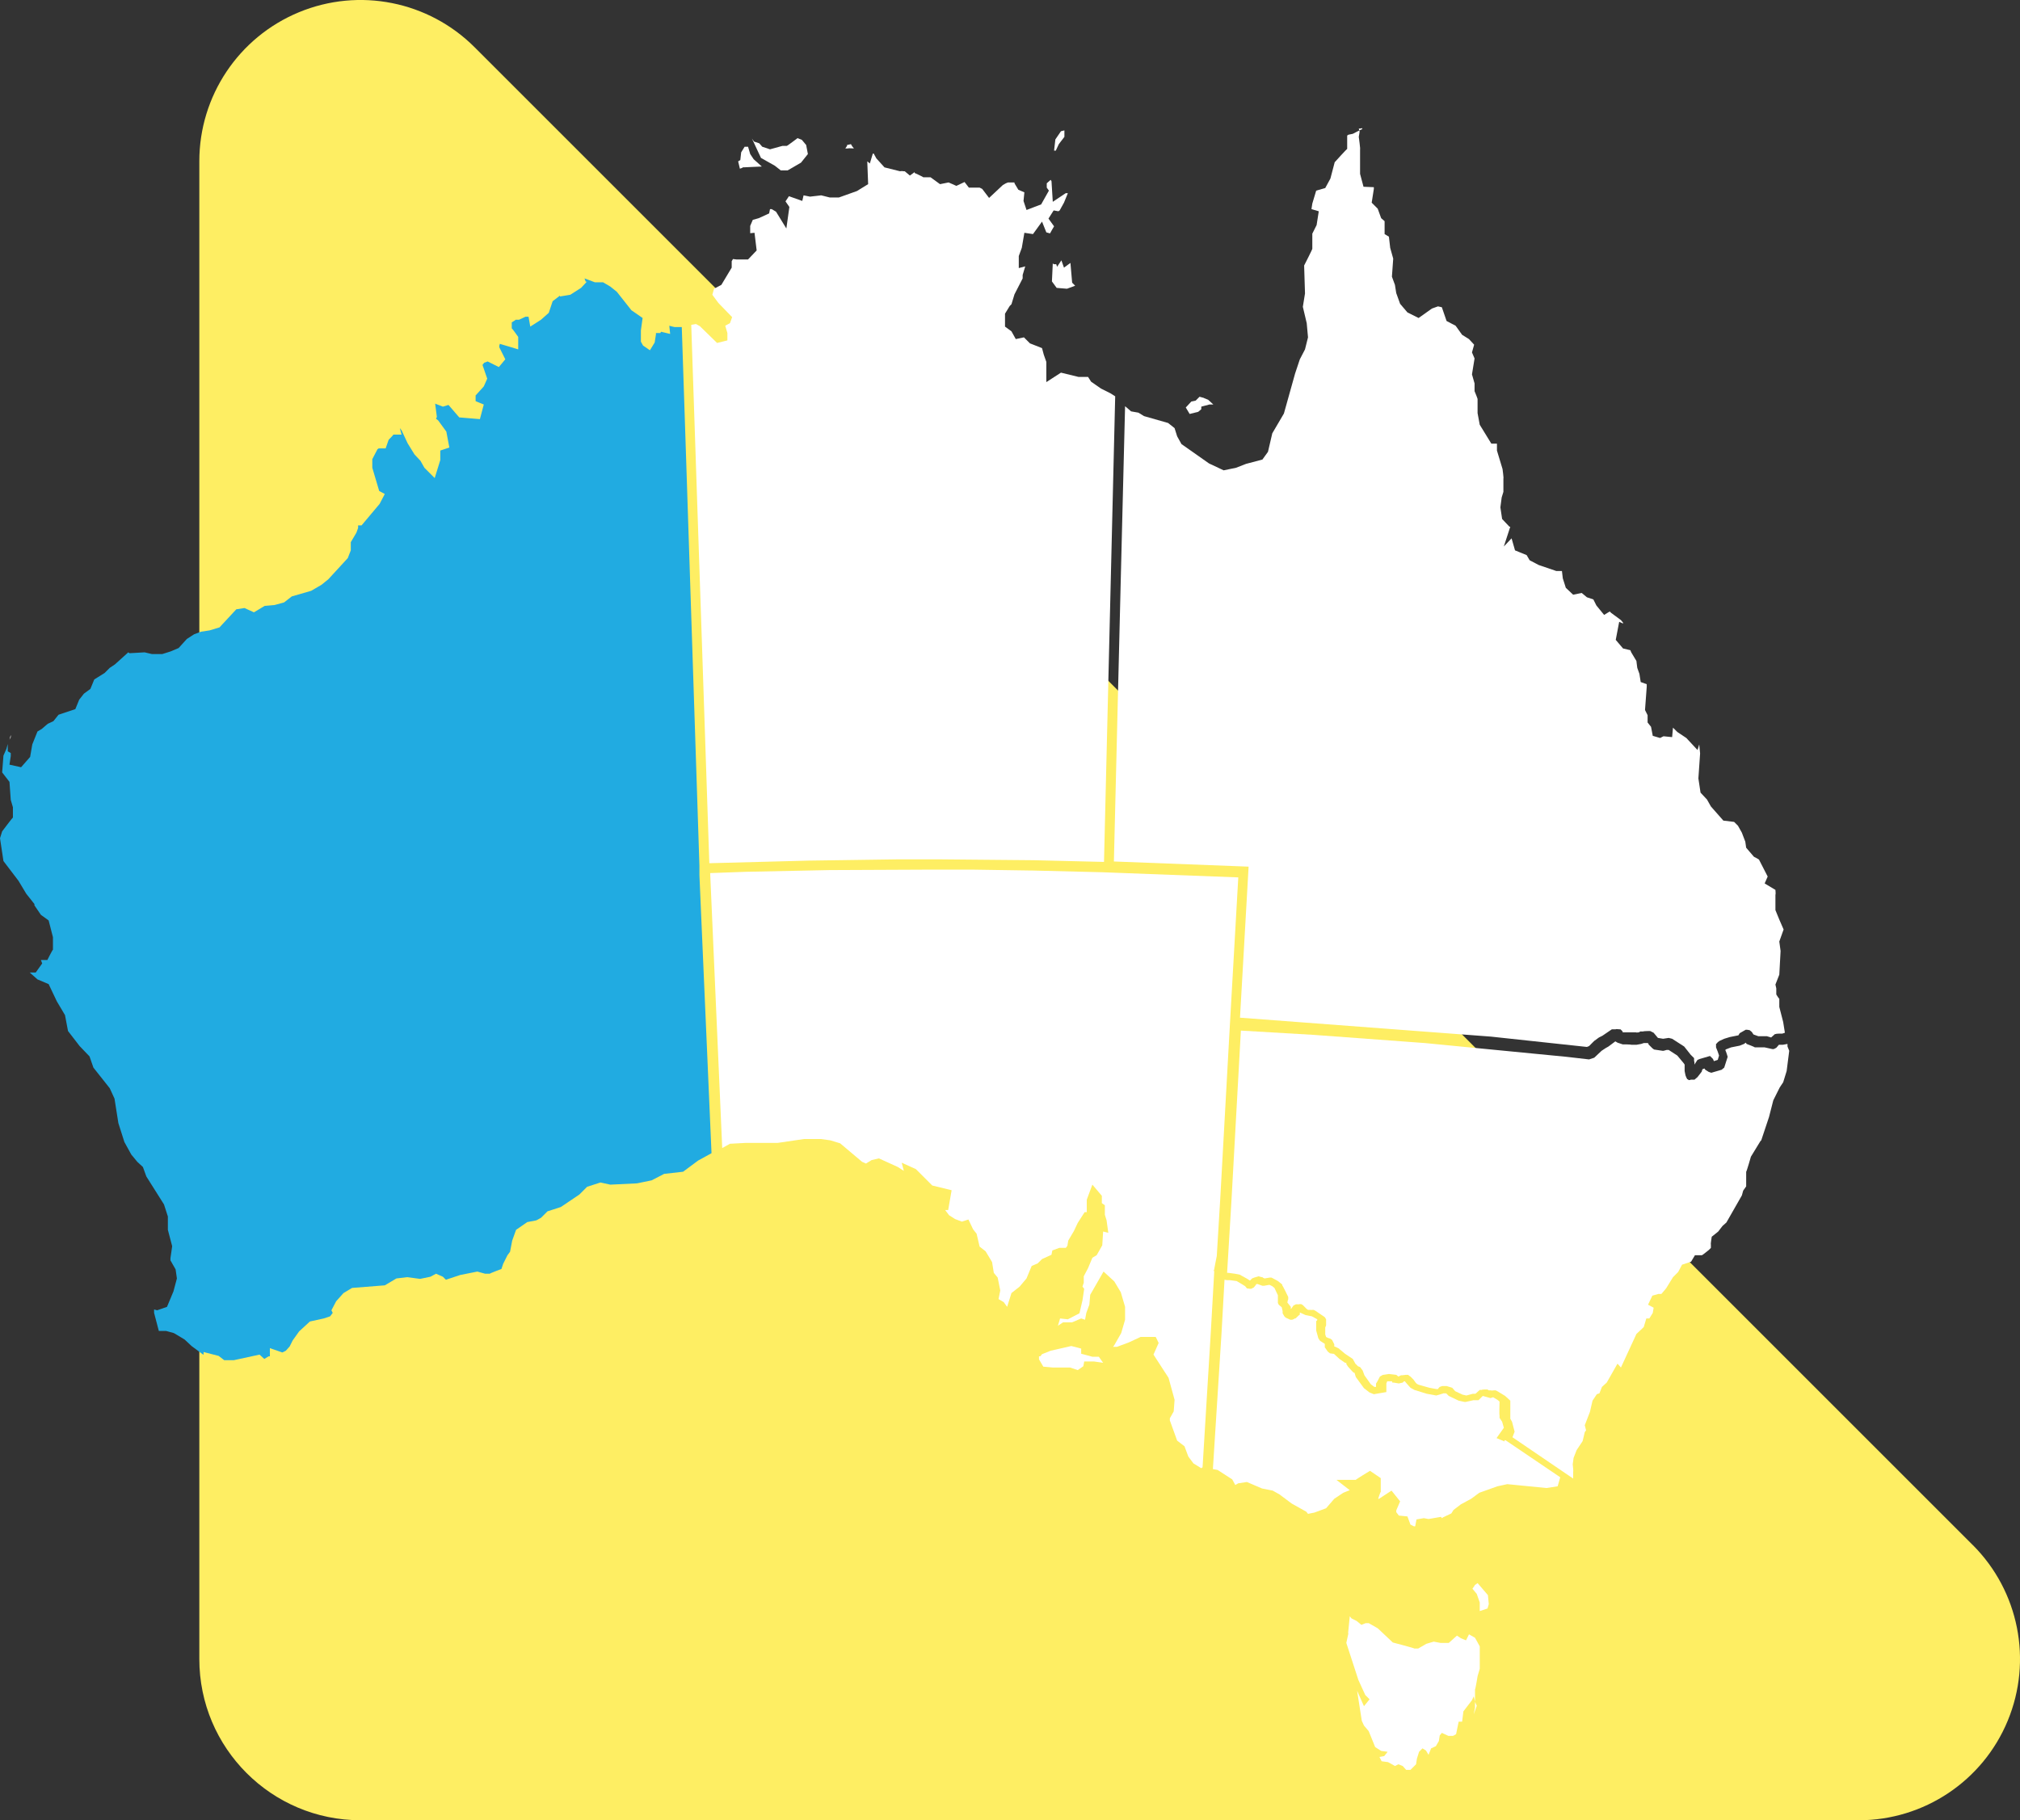
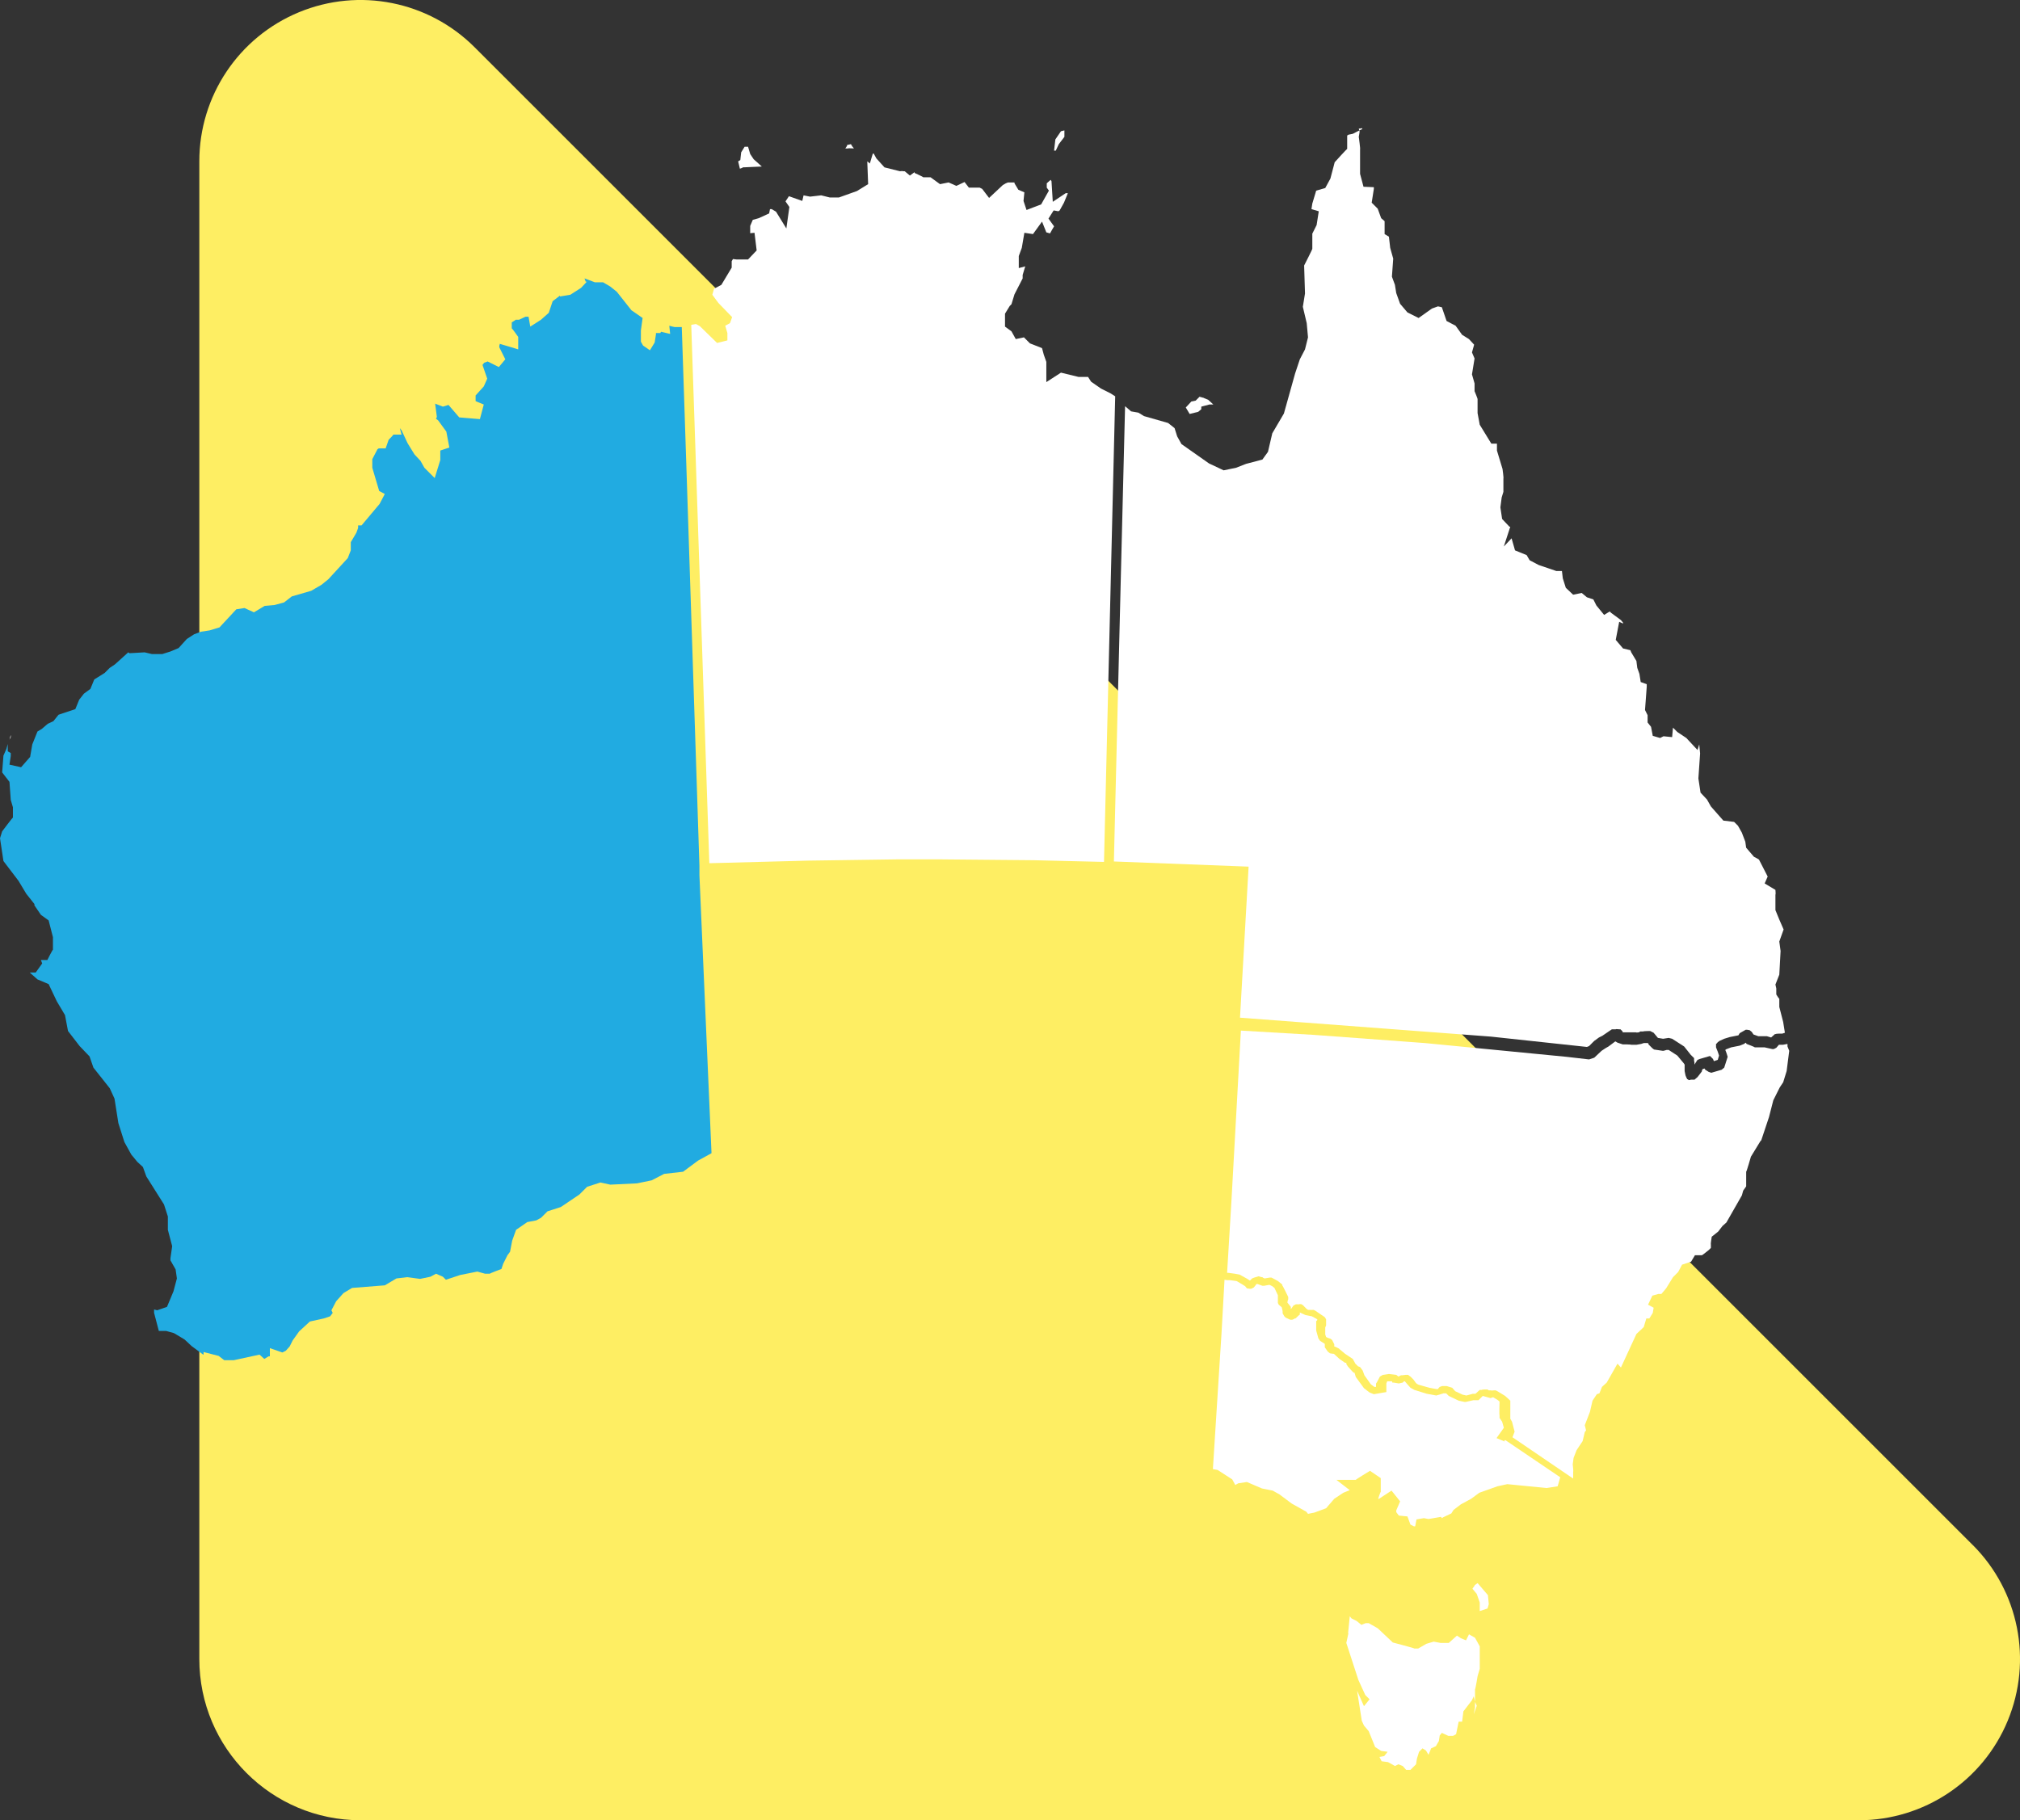
<svg xmlns="http://www.w3.org/2000/svg" id="Layer_1" data-name="Layer 1" width="469.32" height="423.01" viewBox="0 0 469.32 423.01">
  <rect x="0" y="0" width="469.32" height="423.01" fill="#333333" stroke="none" />
  <defs>
    <style>
      .cls-1 {
        fill: #21abe1;
      }

      .cls-2 {
        fill: #fff;
      }

      .cls-3 {
        fill: #feee63;
      }
    </style>
  </defs>
  <path class="cls-3" d="M458.35,359.06L110.27,10.98C99.55.26,83.44-2.95,69.44,2.85c-14,5.8-23.13,19.46-23.13,34.61v348.08c0,20.69,16.77,37.47,37.47,37.47h348.08c15.15,0,28.82-9.13,34.61-23.13,5.8-14,2.59-30.12-8.12-40.83h0Z" />
  <g>
-     <path class="cls-2" d="M174.7,32.2l.5.7,1.2.4.7.8,1.8.6,2.9-.8h1c0,.1,2.5-1.8,2.5-1.8l1,.4,1,1.2.4,2.1-1.6,2-3.1,1.8h-1.6l-1.4-1.1-3.2-1.8-2.1-4.5Z" />
    <path class="cls-2" d="M172.5,39l-.6.2-.4-1.7.5-.3.2-1.8.8-1.3h.8l.5,1.7.8,1.2,1.9,1.7-4.5.2v.1Z" />
    <path class="cls-2" d="M245.3,35h-.4l.3-2.6,1.3-1.9.8-.2v1.5l-1.3,1.7-.7,1.5Z" />
-     <path class="cls-2" d="M244.8,61.4h.6l.2.6,1-1.5.6,1.7,1.5-1.1.4,4.6.7.7-1.9.7-2.4-.2-1.1-1.5.2-4.2.2.2Z" />
    <path class="cls-2" d="M279.7,92.5l1,.4,1.2,1.1h-.9l-1.9.5v.6l-.7.6-2,.5-.9-1.5,1.3-1.4,1-.2.9-.9,1.1.3h-.1Z" />
-     <path class="cls-2" d="M241.7,315.2l.4-.5,2-.8,4.8-1.1,2.3.6v1.2c.1,0,2.6.7,2.6.7h1.5l1,1.4-2.1-.3h-2.3c0,.1-.2,1.1-.2,1.1l-1.3.9-1.8-.6h-4l-2.2-.2-1-1.7v-.7h.3Z" />
    <path class="cls-2" d="M313.3,379.5l-.5,2.3,2.8,8.6,1.6,3.5,1,1-1.3,1.6-1.6-3.6,1.1,7,.5,1.1,1.1,1.3,1.5,3.7,1.4.9,1.5.2-.8,1-1.1.2.5,1,1.5.2,1.6.9.8-.4,1,.4.8.9h1l1.3-1.3.2-1.3.5-1.6.8-.8.8.5.6,1,.6-1.5,1.1-.5.7-1.2.2-1.3.5-.6,1.5.7h1c0,.1.8-.4.8-.4l.6-2.9h.8l.3-2.4,2-2.6.4-.9.3,1.2v1.4l-.3,1.6.7-2-.4-.9v-2.9c.1,0,.6-3.1.6-3.1l.5-1.7v-5.2l-1.1-2-1.4-.8-.7,1.4-1.2-.5-.9-.6-1.9,1.7h-1.9l-1.6-.3-1.7.5-1.9,1.1h-.9c0-.1-5-1.4-5-1.4l-3.5-3.3-2.1-1.2h-.7l-1,.4-1.1-.9-1.2-.6-.4-.5-.4,4,.1-.1Z" />
    <path class="cls-2" d="M342.6,368.4l.7-.5,2.4,2.8.2,2.1-.3,1-1.8.6v-2l-.7-2-1-1.2.5-.7v-.1Z" />
    <path class="cls-2" d="M2.2,171.9l.3-.6v-.5l-.3,1.1Z" />
    <path class="cls-1" d="M136.4,65.4l-1.4,1.5-2.5,1.6-2.4.4v-.2l-1.7,1.3-.9,2.7-1.8,1.6-2.5,1.6-.4-2.3h-.7l-1.5.7h-.8c0,.1-.9.6-.9.6v1.4c.1,0,1.5,2,1.5,2v2.9c.1,0-4.3-1.3-4.3-1.3v.2c-.1,0-.1.6-.1.6l1.4,2.8-1.5,1.8-2.6-1.3-.8.3-.4.5,1.1,3.2-.8,1.8-1.9,2.1v1.3c-.1,0,1.9.8,1.9.8l-.9,3.4-4.8-.4-2.5-2.9-1.3.4-1.8-.7.4,3.1-.2.4.5.4,1.9,2.6.7,3.7-2.1.7v2.2l-1.3,4.2-2.4-2.4-.9-1.6-1.4-1.5-1.6-2.6-1.4-3-.4-.5.4,1.5h-1.9c0,.1-1.1,1.2-1.1,1.2l-.7,2h-1.6l-.3.2-1.2,2.3v2l1.6,5.4,1.3.7-1.2,2.3-4.2,5h-.8v.6l-.4,1.1-1.3,2.2v1.9l-.7,1.8-4.5,4.9-1.6,1.3-2.4,1.4-4.5,1.3-1.8,1.4-2.2.6-2.3.2-2.5,1.5-2.2-1-1.9.3-3.9,4.2-2.3.7-2,.3-1.6.6-1.7,1.1-1.9,2.1-1.9.8-1.9.6h-2.4l-1.7-.4-3.5.2-.3-.2-3.1,2.8-1.2.8-1.2,1.2-2.4,1.5-.9,2.2-1.5,1.1-1.1,1.4-.9,2.2-3.9,1.3-1.2,1.5-1.3.6-1.4,1.2-1,.6-1.2,3-.5,2.9-2.1,2.4-2.7-.6.3-2v-.7l-.7-.4v-1.7l-.3,1.1-.7,1.6-.3,3.9,1.7,2.2.3,4.2.5,1.7v2.4c-.1,0-2.5,3.2-2.5,3.2l-.5,1.6.8,5.3,3.5,4.6,1.8,3,1.9,2.4v.3l1.5,2.2,1.8,1.3,1,3.9v2.9c-.1,0-1.3,2.4-1.3,2.4h-1.5l.3.8-1.5,2.1h-1.4l1.8,1.6,2.6,1.1,1.9,4,1.9,3.2.7,3.7,2.7,3.5,2.3,2.4.9,2.6,3.8,4.8,1.1,2.4.9,5.7,1.4,4.4,1.6,2.9,1.4,1.7,1.3,1.2.8,2.2,4.1,6.5.9,2.8v3.1l1,3.8-.4,2.8v.5l1.2,2.1.3,2.1-.8,3-1.5,3.6-2.3.8-.7-.2v.8l1.1,4.2h1.7l1.8.5,2.5,1.5,1.6,1.5,2.7,2h.1v-.6l3.5.9,1.3,1h2.2l6-1.3,1.1,1,1-.6h.3v-1.9l2.9,1,.8-.4.9-1,.7-1.4,1.5-2.1,2.5-2.3,3.2-.7,1.5-.5.6-.8-.3-.6,1.1-2.1,1.7-1.9,2-1.2,7.6-.6,2.7-1.6,2.5-.3,3,.4,2.4-.5,1.3-.7,1.6.7.7.7,3.3-1.1,4-.8,1.8.5h1.1c0-.1,2.7-1.1,2.7-1.1l.4-1.2,1-2,.6-.8.5-2.6.9-2.5,2.6-1.8,2.1-.4,1.1-.6,1.5-1.5,3.1-1,4.3-2.9,1.8-1.8,3.1-1,2.3.5,6.2-.3,3.4-.7,2.9-1.5,4.4-.5,3.5-2.6,3.1-1.7v-.2l-2.8-64.4v-2.2l-3.4-104-.7-21.2h-1.5c0,.1-1.4-.3-1.4-.3l.2,1.9-2.1-.5-.2.3h-1v.3l-.3,1.9-1.1,1.8-1.6-1.1-.5-.9v-2.6l.4-2.9-2.6-1.8-3.4-4.3-1.5-1.2-1.7-1h-1.9l-2.4-.9.3.8.3-.1Z" />
    <path class="cls-2" d="M415.3,243.2v-.6c-.1,0-1.1.2-1.1.2h-.9l-.6.7-.6.3h-.3l-1.8-.4h-2.3c0-.1-1.9-.8-1.9-.8l-.2-.3-.4.3-1,.4-2,.4-1.3.5v.3c.1,0,.5,1.4.5,1.4l-.8,2.5-.6.5-2.4.7-.6-.2-.8-.5-.2-.3-.5.2v.2c-.1,0-.1.3-.1.3l-1,1.3-.7.6h-.9c0,.1-.4.1-.4.1h-.1c0-.1-.2-.2-.2-.2h-.1c0-.1-.1-.2-.1-.2l-.1-.2-.2-.5-.2-1v-1.4c.1,0-.2-.4-.2-.4l-1.5-1.8-2-1.3h-.5l-.7.2h-.2l-2-.3-.4-.3-.9-.9v-.2l-.2-.1h-.9l-.6.2-1.1.2h-1.2c0-.1-2-.1-2-.1l-1.2-.4-.5-.3-1.6,1.2-.7.4-.9.6-1.7,1.6-1.2.4-5.2-.6-32.9-3.2-25.8-1.9-17-1-2.2,39.7-1,16.6h.3l1.5.2,1.1.2,1.8,1,.6.4.5-.5.5-.2,1-.3.7.2h.2c0,.1.5.3.5.3l1.2-.2h.4l.4.2,1.1.6,1,.8v.2c.1,0,1.4,2.7,1.4,2.7v.6c-.1,0-.2.7-.2.7l.8,1v.5c.1,0,.4-.5.4-.5l.3-.4h.2c0-.1.3-.2.3-.2h.8c0-.1.5,0,.5,0l.3.2.7.7c0,.1.5.4.5.4h.7c0,.1.2,0,.2,0h.4l.4.2,2.2,1.5.3.5v1.4l-.2.5v1.6l.2.6.4.2.6.2.4.3.5,1v.5l.3.1.8.4.2.2,1.2,1,1.8,1.2.6,1.1.6.6.5.2.6.8.4,1.1,1.5,2.1.8.6h.4v-.8c.1,0,.9-1.6.9-1.6l.7-.4h.1l1.3-.2,1.7.2.5.4.6-.3h.3l.8-.1h.6c0,.1.5.4.5.4l.7.7.5.7.3.3.4.2,2.5.7,1.6.3h.4c0-.1.4-.5.4-.5l.6-.2h1l1.3.4.7.8,1.7.8.9.2,1.5-.4h.6l1-.9h.5c0-.1.8-.1.8-.1h.5l.3.2h.5c0,.1.7,0,.7,0h.4l.4.2,1.8,1.1,1.2,1.1v4.2l.4.7.6,2.3-.5,1.3,14.1,9.6v-1.6c.1,0-.1-1.7-.1-1.7l.2-1.5.7-1.8,1.4-2.1.5-2.1.3-.4-.3-1.2,1.2-3.1.6-2.6,1-1.5.6-.2.6-1.5,1.1-1,2.5-4.4.8.9,3.6-7.8,1.7-1.6.6-2h.7l.8-1.3.2-1.2-1.3-.7,1-2.1,1.4-.4h.7l1.1-1.3,1.6-2.6,1.2-1.2.9-1.7,2.1-.7.9-1.5h1.6c0,.1,1.6-1.2,1.6-1.2l.5-.5v-.8c-.1,0,.2-1.8.2-1.8l1.5-1.2,1-1.3.9-.8,3.6-6.3.3-1.1.7-1v-3.4c.1,0,1.1-3.5,1.1-3.5l2.2-3.6.2-.2,1.8-5.4,1-3.9,1.5-3,.8-1.2.8-2.6.6-4.7-.4-1Z" />
    <path class="cls-2" d="M196.8,33.7v.2l-.4.6h.6c0-.1,1.4,0,1.4,0l-.4-.5-.3-.5-.9.2Z" />
    <path class="cls-2" d="M164.9,200.6l22.9-.6,21.2-.3h8.7l21.9.2h.3l16.6.4,2.6-108.2-1.1-.7-2.2-1.1-2.3-1.6-.7-1.1h-2.2l-4.1-1-3.4,2.2v-4.7l-.6-1.7-.4-1.5-2.8-1.1-1.4-1.4-1.9.4-1-1.8-1.5-1.1v-3l1.1-1.8.4-.4.7-2.3,1.9-3.7v-.8l.6-2-1.5.4v-2.8l.7-1.9.6-3.5,2,.3,2.1-2.9,1,2.5.7.2h.2c0-.1.9-1.6.9-1.6l-1.3-1.8,1.2-1.9,1.1.2.3-.2,1-1.8.9-2.2h-.5l-3,2-.3-4.8-.2-.3-.9.8v1l.5.7-1.8,3.2-3.4,1.3-.7-2.1.2-2-1.4-.6-.9-1.5v-.2c.1,0-1.5,0-1.5,0l-.5.2-.7.4-3.2,3-1.6-2.1-.6-.3h-2.5l-1-1.3-1.9.9-1.8-.8-2,.4-2.2-1.6h-1.7c0-.1-2-1-2-1v-.2l-1.1.8-1.2-1h-.4c0-.1-.7,0-.7,0l-3.6-.9-1.9-2.1-.6-1.1h-.2c0-.1-.7,2.3-.7,2.3l-.6-.5.2,5.3-2.6,1.6-4.2,1.5h-2.1l-2-.5-2.6.3-1.5-.3-.3,1.3-3.1-1.1-.8,1.2.9,1.3-.7,5-2.4-3.9-1-.6h-.4l-.2,1-2.4,1.1-1.4.4-.6,1.4v1.7l1-.1.5,4.1-2,2.1h-2.7l-.8-.1-.3.5v1.5l-2.4,4-1.7.9-.4,1.4,1.4,1.9,3.2,3.3-.5,1.4-1.1.6.5,1.7v1.7c.1,0-2.4.6-2.4.6l-4-3.9-.9-.5-1.1.2,2.2,65.5,2,59.6h.1Z" />
    <path class="cls-2" d="M316.5,29.8v.2c-.1,0-2.2,1.1-2.2,1.1l-1,.2-.3.2v3.1c-.1,0-2.9,3.1-2.9,3.1l-1,3.8-1.2,2.2-2.1.6-.9,3-.2,1.3,1.7.5-.5,3.2-1,2v3.5c.1,0-1.9,3.9-1.9,3.9l.2,6.5-.5,3.1.9,3.8.3,3.3-.7,2.8-1.2,2.3-1.1,3.3-2.6,9.3-2.7,4.6-1,4.3-1.3,1.8-3.8,1-2.3.9-2.9.6-3.4-1.6-6.4-4.5-1-1.8-.6-1.9-1.5-1.2-5.6-1.6-1.3-.8-1.7-.3-1.4-1.2-1,40.2-1.6,65.6,31.3,1.2-2,35.1,58.3,4.4,22.3,2.4.5-.2,1.2-1.2,1.1-.8.8-.4,2.2-1.5h.9c0-.1.8,0,.8,0h.3l.5.5v.2h3.1c0,.1.7,0,.7,0l.3-.2h.7c0-.1,1.6-.1,1.6-.1l.8.4,1,1.2,1.2.2,1.3-.2.8.2,2.8,1.8,1.5,1.9.8.8v.7c.1,0,.1.8.1.8l.3-.5.4-.6.5-.2,2.4-.7.7.7.2.5.9-.3.3-1-.3-.9-.4-1v-.8c.1,0,.4-.4.4-.4l.4-.3,1.1-.5,1.3-.4,2-.4.3-.5.7-.4.7-.4h.3l.6.1.5.4.4.6,1.1.4h2l1,.3.9-.8h.2c0-.1,1.1-.1,1.1-.1h.4l.6-.2-.4-2.5-.9-3.5v-1.9c-.1,0-.7-1-.7-1v-1.4l-.2-.9.9-2.3c0-.1.3-5.5.3-5.5l-.3-2.2,1-2.8-1-2.3-.9-2.2v-3.6c.1,0,0-1.1,0-1.1l-2.5-1.5.7-1.6-2-3.9c0-.1-1.2-.7-1.2-.7l-1.8-2.1-.2-1.4-.8-2.1-.9-1.6-.9-.9-2.5-.3-2.9-3.3-.9-1.6-1.5-1.6-.5-3.3.4-5.8-.2-2.1-.4,1.3-2.6-2.8-2.1-1.4-1-1-.2,2.2-2-.2-.8.4-1.7-.5-.4-2.1-.8-1v-1.7l-.6-1.2.4-5.4v-.6l-1.4-.5-.3-1.9-.5-1.4-.2-1.6-1.2-2-.2-.5-1.7-.4-1.7-2,.8-4.2.9.4v-.2l-.5-.6-2.3-1.7-.3-.3-1.3.8-1.8-2.2-.7-1.4-1.5-.5-1.2-1-2,.4-1.7-1.6-.7-2.2-.2-1.7h-1.3l-4.1-1.4-2.1-1.1-.7-1.2-2.7-1.1-.8-2.8-1.8,1.9,1.5-4.6h-.2l-1.7-1.8-.4-2.7.3-2.3.4-1.3v-3.1c.1,0-.2-2.2-.2-2.2l-1.3-4.3v-1.6h-1.3l-2.7-4.4-.5-2.7v-3.2c.1,0-.7-1.9-.7-1.9v-1.8l-.6-2.1.6-3.7-.6-1.4.5-1.8-1.2-1.3-1.6-1-1.5-2.1-2.1-1.1-1.1-3.2-.9-.2-1.4.5-3.1,2.2-2.6-1.3-1.7-2-.9-2.5-.3-1.9-.7-1.9.3-4.2-.7-2.5-.3-2.6-1-.6v-3l-.8-.7-.8-2.2-1.4-1.4.5-3.2v-.4c-.1,0-2.4-.1-2.4-.1l-.8-3v-5.7c.1,0-.3-2.9-.3-2.9l.2-1.2-.2-.7.8-.1Z" />
-     <path class="cls-2" d="M279.4,341l1.9-31.2.8-14.1v-.3l-.2-.2h.2v-.2l.3-1.6.3-1.5.8-13.2,2.2-39.7,2-35.1-31.7-1.2-16.2-.4h-.3l-13.2-.2h-11.4l-22.2.1-19.4.4-8.3.3,2.8,63.9,1.8-1,3.7-.2h7.4l6.1-.9h3.9l2.2.3,2.3.7,5.1,4.3.9.4,1.3-.8,1.7-.4,4.4,2,1.4.9-.5-1.9,3.3,1.5,3.8,3.8,4.5,1.1-.8,4.6h-.7l.9,1.2,1.4.9,1.6.6,1.5-.5,1.1,2.3.8,1,.7,3,1.4,1.1,1.5,2.5.4,2.5.9,1.1.6,3-.4,2,1.2.7.8,1.1,1-3.2,1.9-1.5,1.6-1.9,1.2-2.9,1.4-.6,1-1,2.2-1,.2-1,1.6-.6h1.5c0,.1.4-.5.4-.5l.2-1.2,1.3-2.2.9-1.9,1.6-2.5h.5v-2.9l1.3-3.5,2.2,2.6v1.7l.7.5v2.2l.4,1.3.4,2.9-1.2-.3-.2,3.2-1.3,2.3-1,.6-1,2.4-1,1.9v1.5l-.3.9.4.5-.4,2.7-.7,3-2.7,1.4-1.8-.2-.5,1.7,1.2-.8h2.1l2.1-.9.9.3.3-1.6.7-1.9.2-2.3,3.1-5.4,2.5,2.3,1.5,2.5,1,3.4v3l-.9,3.1-1.6,2.8-.3.4h.9l2.7-1,2.8-1.3h3.5c0-.1.7,1.4.7,1.4l-1.2,2.7,3.5,5.4,1.4,5.1-.2,2.7-.9,1.6v.5l1.7,4.7,1.7,1.3.9,2.4,1.2,1.6,1.8,1.1.3-.2Z" />
    <path class="cls-2" d="M349.6,335l-.7-.3-1.2-.5,1.7-2.4-.4-1.4-.6-.9v-.6c-.1,0,0-3.2,0-3.2l-.5-.4-1-.6-.6.2-1.8-.5-1,1h-1.2l-1.8.4h-.2l-1.4-.3-2.3-1.1-.6-.6h-.5c0-.1-.1,0-.1,0l-1.7.5-2.2-.4-2.9-.9-.9-.5-.8-.9-.5-.6h-.2l-.3.3-.9.2-1.2-.2h-.3c0-.1-.1-.3-.1-.3h-1.1l-.2.5v2l-2.9.5-1-.4-1.3-1-1.9-2.6-.3-1h-.2l-.4-.4-.9-1-.4-.6v-.3h-.3l-1.3-.9-1.3-1.2h-.2l-.7-.1-.5-.4-.7-1v-.8l-.3-.2-.8-.5-.4-.6-.5-1.8v-2.2c.1,0,.3-.3.3-.3l-.2-.2-1.1-.6-1.5-.3-1.3-.6v.5c-.1,0-1,.9-1,.9h-.2c0,.1-.6.3-.6.3h-.4l-1.1-.5-.3-.3-.4-.7v-.5l-.2-.9-.7-.6-.2-.4v-1.8l-.8-1.7-.5-.4-.6-.3h-.2l-1.1.2h-.4l-1.1-.4h-.3c0,.1-.6.8-.6.8l-.6.3h-.3l-.7-.1-.4-.5-.8-.5-1.2-.7-1.5-.2h-.7l-.6-.1-.7,12.5-2,31.5,1.1.2,3.4,2.2.7,1.3.7-.4,2-.3,3.5,1.5,2.5.5,1.6.9,2.8,2.1,3.4,1.9.4.5,1.5-.3,2.7-1,1.9-2.2,2.1-1.4,1.5-.6-3.1-2.4h4.5c0-.1,3.3-2.1,3.3-2.1l2.5,1.7v3.2c-.1,0-.6,1.6-.6,1.6h.2l2.9-1.9,2,2.5-.9,2.1v.4l.6.8,2,.2.7,1.9.8.4h.3l.3-1.6,1.7-.3,1.1.2,2.9-.5.2.3.3-.2,1.9-.9.5-.8,1.7-1.3,2.4-1.3,1.9-1.4,4.2-1.5,2.3-.5,9.1.9,2.6-.4.6-2.1-12.7-8.6h-.3l.1.3Z" />
  </g>
</svg>